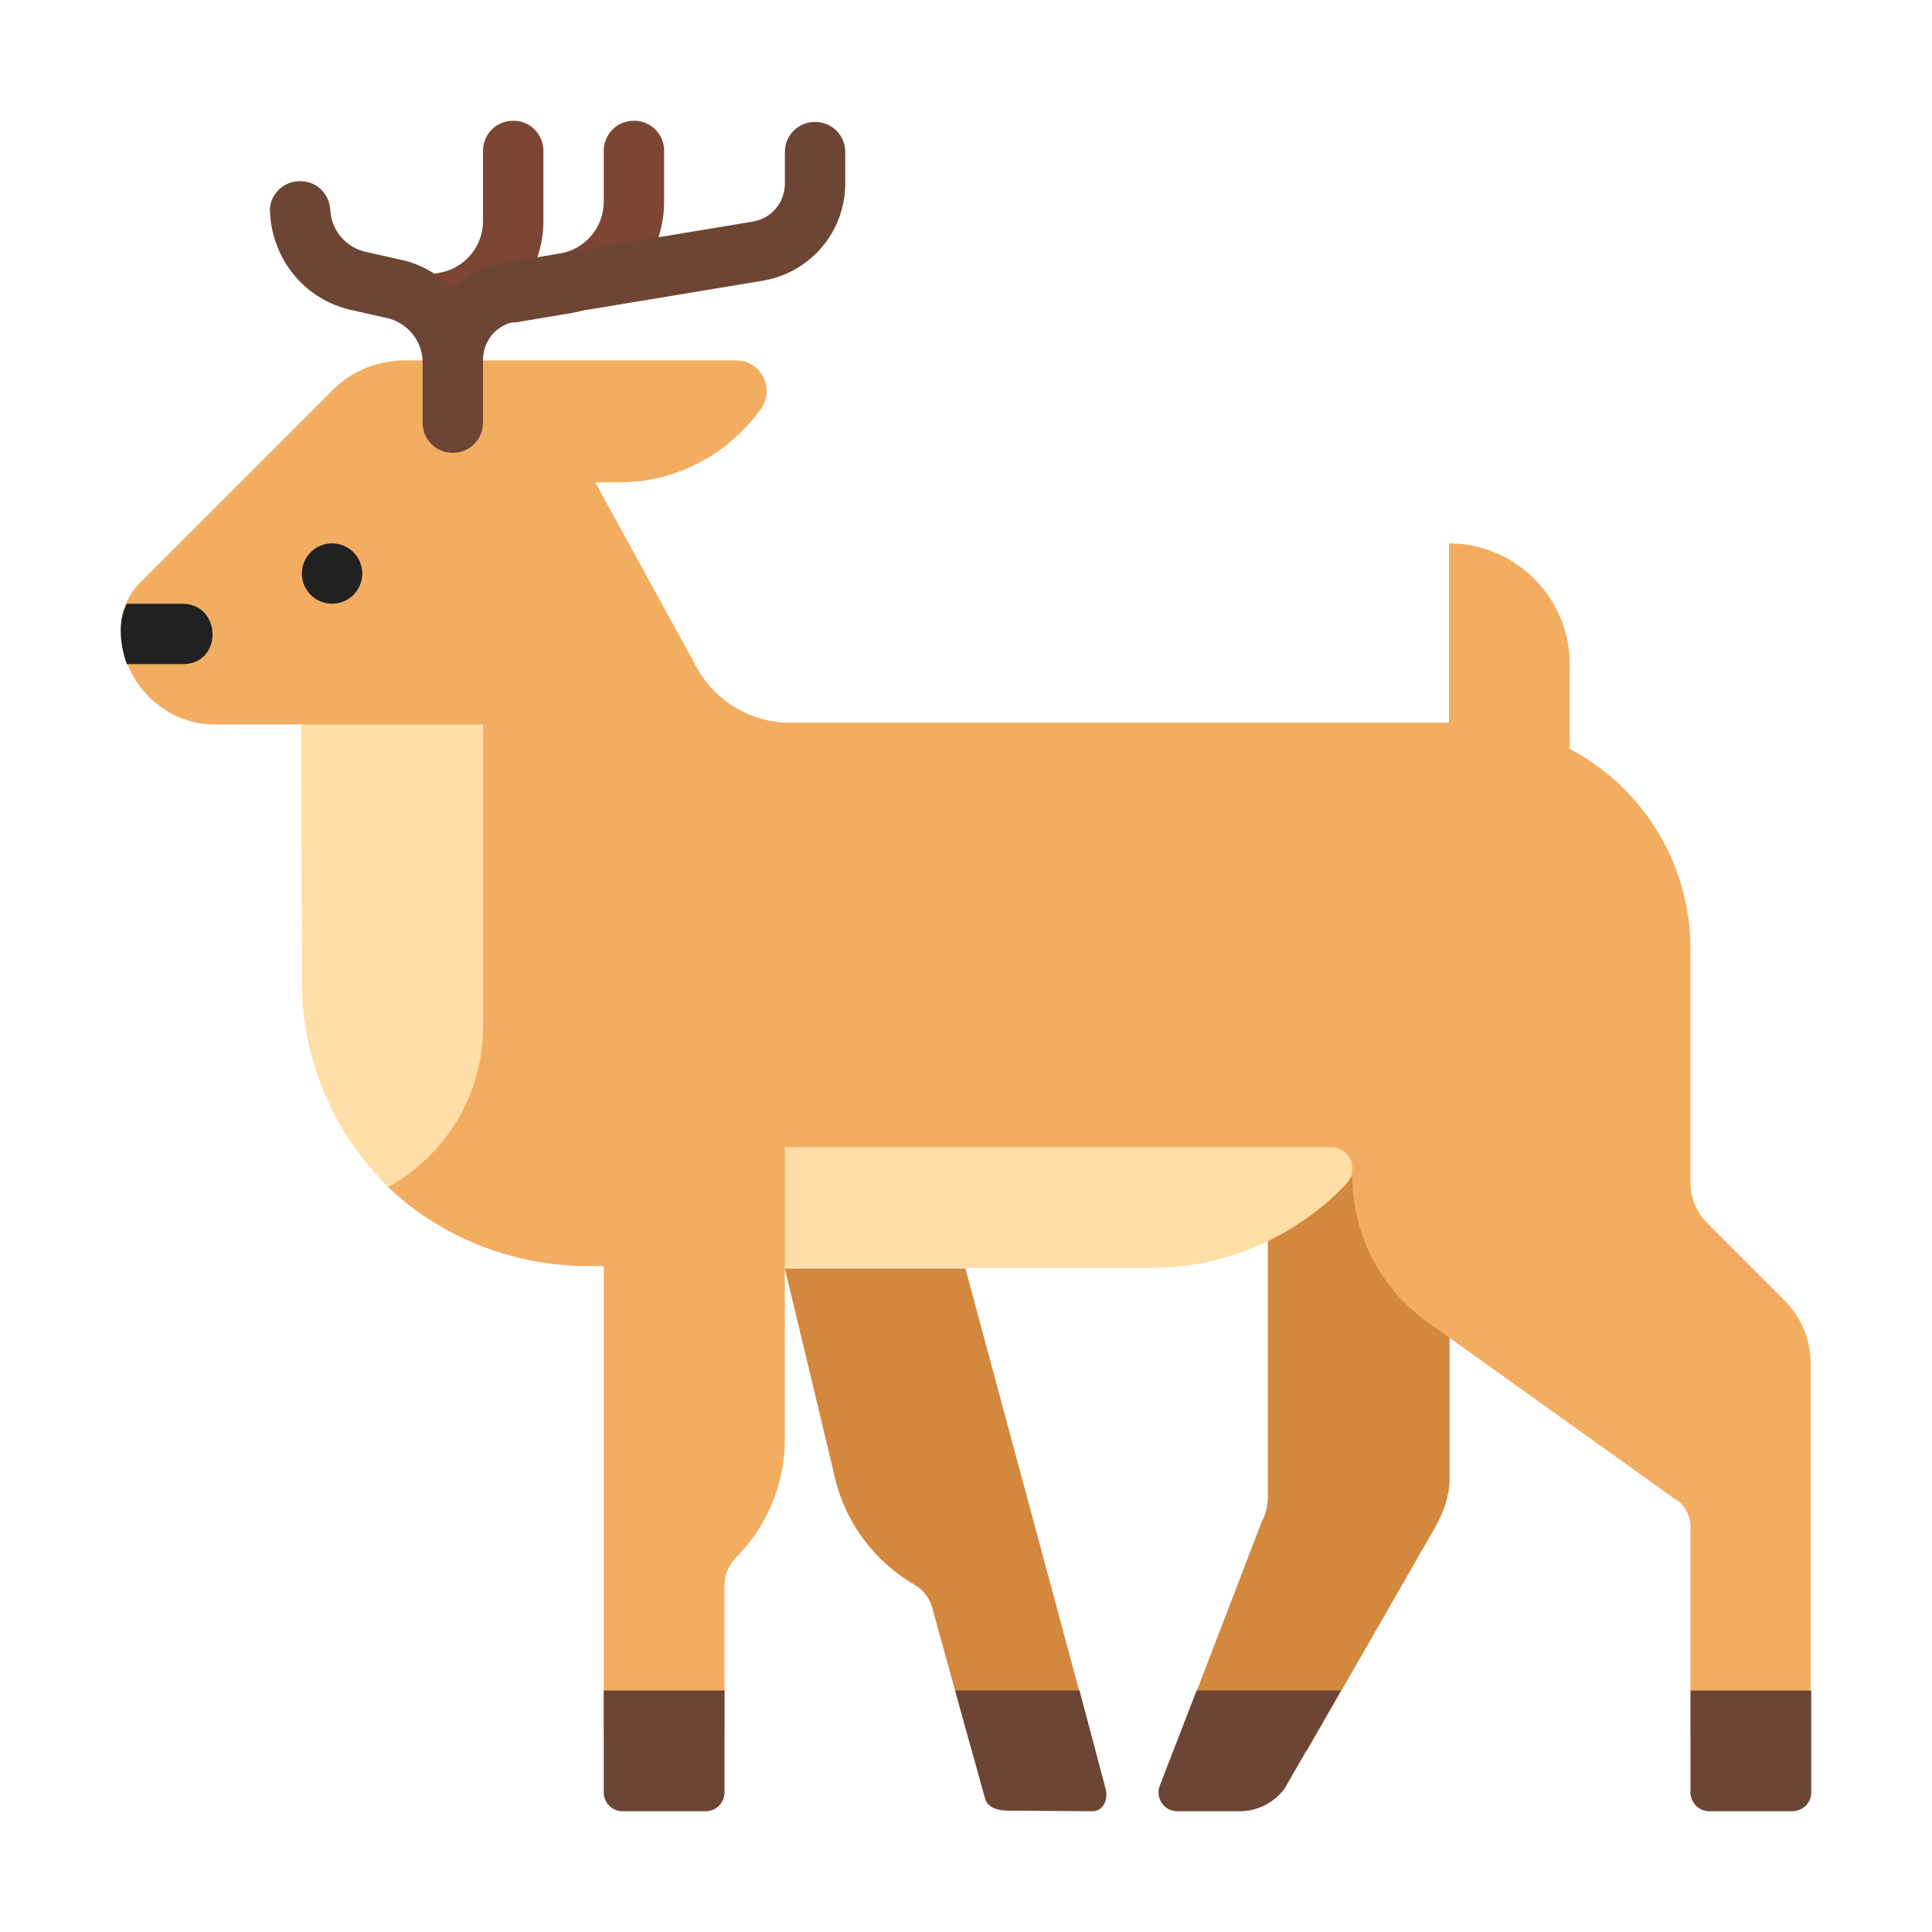
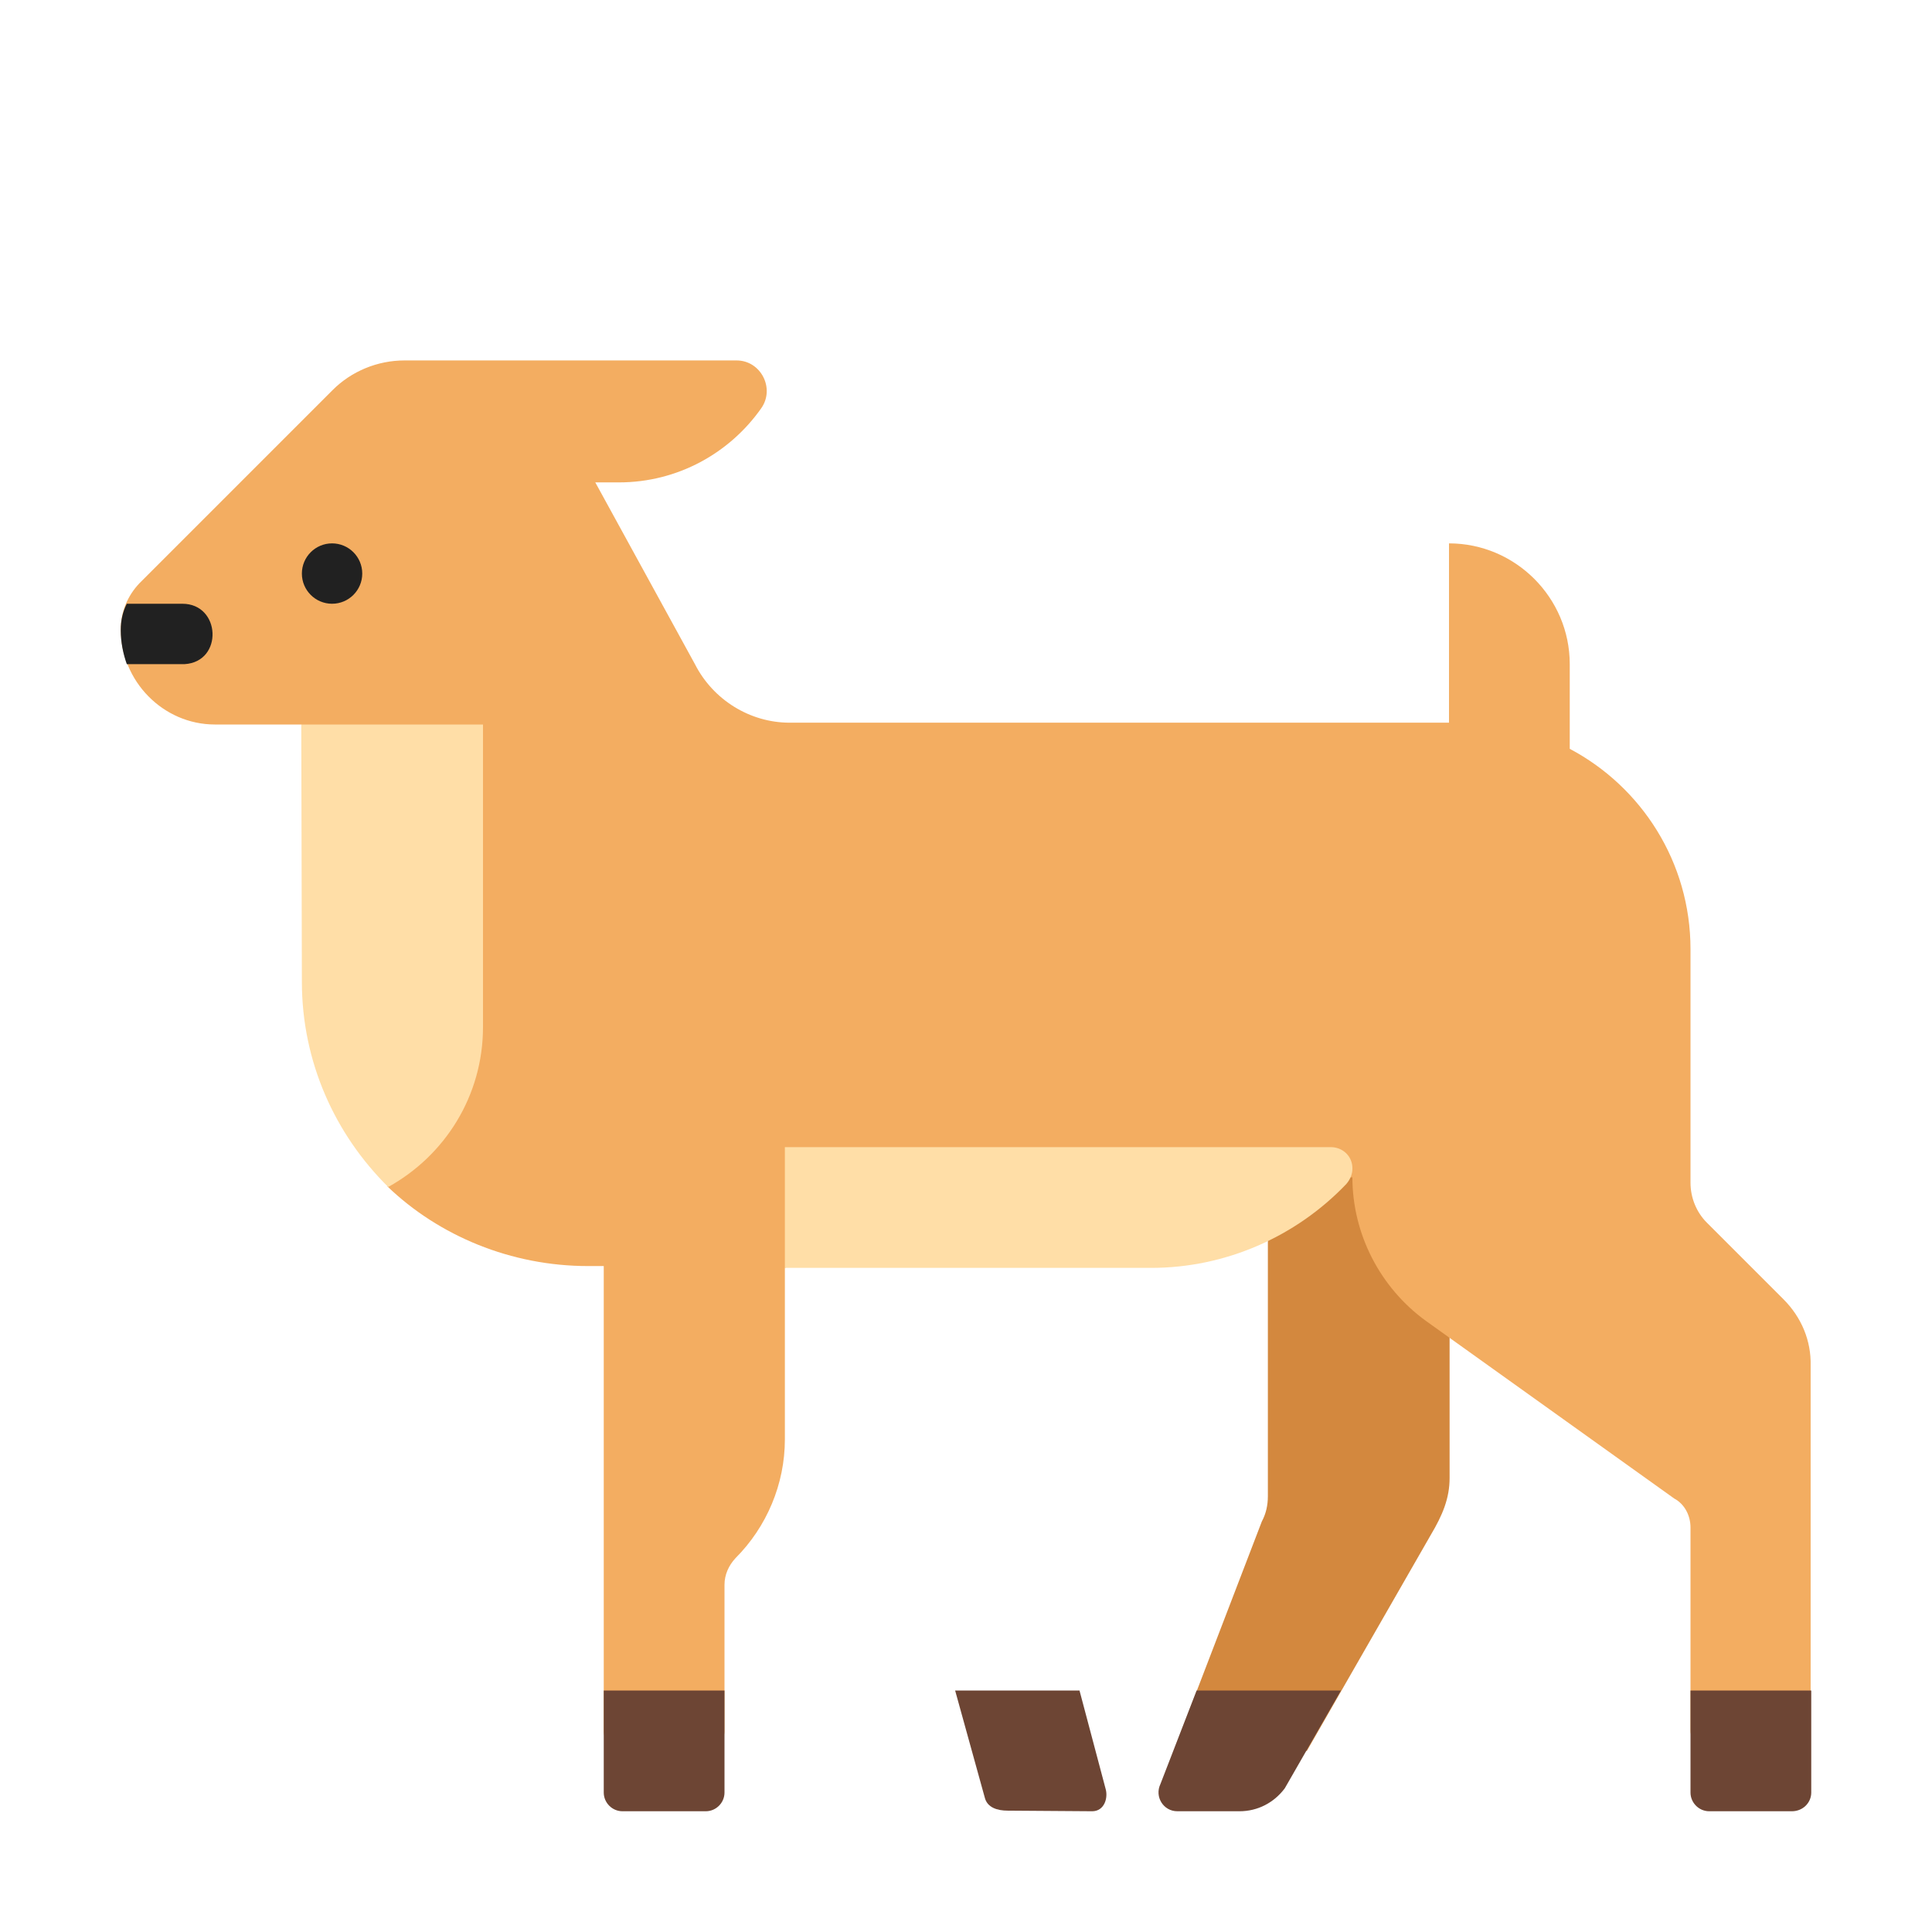
<svg xmlns="http://www.w3.org/2000/svg" width="32" height="32" viewBox="0 0 32 32" fill="none">
-   <path d="M8 2.5C8 2.22 8.22 2 8.5 2C8.78 2 9 2.22 9 2.5V3.66C9 3.871 8.965 4.075 8.9 4.266L9.27 4.2C9.69 4.13 10 3.77 10 3.34V2.5C10 2.22 10.22 2 10.5 2C10.78 2 11 2.22 11 2.5V3.34C11 4.26 10.35 5.03 9.44 5.19L8.6 5.33C8.57 5.34 8.54 5.34 8.51 5.34C8.384 5.34 8.267 5.293 8.178 5.213C7.981 5.348 7.755 5.446 7.51 5.5C7.46 5.32 7.36 5.15 7.22 5C7.1 4.86 6.98 4.73 6.85 4.6L7.27 4.52C7.69 4.45 8 4.09 8 3.66V2.5Z" fill="#7D4533" />
  <path d="M21 18.71V24.78C21 24.93 20.97 25.07 20.9 25.2L19.441 29H21.646L23.7 25.42C23.89 25.1 24.01 24.82 24.01 24.48V18.71H21Z" fill="#D3883E" />
-   <path d="M18.143 29H16.097L15.44 26.63C15.4 26.47 15.29 26.33 15.15 26.25C14.51 25.88 14.04 25.27 13.85 24.56L13 21.01H15.99L18.143 29Z" fill="#D3883E" />
  <path d="M28.27 20.25L29.54 21.52C29.84 21.82 30 22.21 29.99 22.62V28.66C29.99 28.83 29.85 28.97 29.68 28.97H28.31C28.14 28.97 28 28.83 28 28.66V25.3C28 25.1 27.9 24.91 27.73 24.82L23.62 21.88C22.86 21.33 22.4 20.44 22.4 19.5L17.103 19.643L13 21V23.84C13 24.58 12.7 25.29 12.18 25.81C12.07 25.93 12 26.08 12 26.25V28.67C12 28.84 11.86 28.98 11.69 28.98H10.31C10.14 28.98 10 28.84 10 28.67V20.97H9.74C8.464 20.97 7.27 20.47 6.418 19.652L7.099 14.725L4.99 12H3.56C2.7 12 2 11.28 2 10.42C2 10.14 2.11 9.87 2.31 9.66L5.51 6.46C5.82 6.15 6.25 5.97 6.7 5.97H12.2C12.6 5.97 12.84 6.43 12.61 6.76C12.09 7.5 11.23 7.99 10.25 7.99H9.86L11.51 11C11.81 11.59 12.42 11.97 13.08 11.97H24V9C25.1 9 26 9.9 26 11V12.403C27.189 13.032 28 14.282 28 15.72V19.59C28 19.84 28.1 20.08 28.27 20.25Z" fill="#F3AD61" />
  <path d="M12 29.69V28H10V29.69C10 29.86 10.14 30 10.31 30H11.69C11.86 30 12 29.86 12 29.69Z" fill="#6D4534" />
  <path d="M16.69 29.99C16.52 29.99 16.35 29.94 16.31 29.77L15.82 28H17.88L18.31 29.62C18.36 29.78 18.29 30 18.09 30L16.69 29.99Z" fill="#6D4534" />
  <path d="M19.22 29.55L19.82 28H22.21L21.28 29.62C21.1 29.86 20.83 30 20.53 30H19.5C19.27 30 19.12 29.76 19.22 29.55Z" fill="#6D4534" />
  <path d="M30 28V29.69C30 29.86 29.86 30 29.68 30H28.31C28.14 30 28 29.86 28 29.69V28H30Z" fill="#6D4534" />
  <path d="M6 9.5C6 9.776 5.776 10 5.5 10C5.224 10 5 9.776 5 9.5C5 9.224 5.224 9 5.5 9C5.776 9 6 9.224 6 9.5Z" fill="#212121" />
  <path d="M3.06 11H2.1C2.04 10.83 2 10.64 2 10.44C2 10.28 2.03 10.14 2.1 10H3.02C3.66 10 3.7 10.96 3.06 11Z" fill="#212121" />
  <path d="M8 12V17.01C8 18.15 7.37 19.14 6.43 19.66C5.55 18.79 5 17.59 5 16.26L4.99 12H8Z" fill="#FFDEA7" />
  <path d="M13 21V19L22.04 19C22.24 19 22.4 19.15 22.4 19.35V19.36C22.4 19.45 22.36 19.54 22.3 19.61C21.46 20.49 20.29 21 19.07 21H13Z" fill="#FFDEA7" />
-   <path d="M13.5 2.02C13.22 2.02 13 2.24 13 2.52V3.04C13 3.35 12.78 3.62 12.47 3.67L8.37 4.35C8.03 4.4 7.73 4.56 7.5 4.78C7.27 4.55 6.97 4.37 6.63 4.3L6.05 4.17C5.71 4.09 5.47 3.79 5.47 3.44V3.5C5.47 3.22 5.25 3 4.97 3C4.7 3 4.48 3.21 4.47 3.47C4.49 4.28 5.04 4.97 5.84 5.14L6.42 5.27C6.75 5.35 7 5.65 7 6V6.66V7C7 7.28 7.22 7.5 7.5 7.5C7.78 7.5 8 7.28 8 7V6.66V6V5.96C8 5.65 8.22 5.38 8.53 5.33L12.63 4.65C13.42 4.52 14 3.84 14 3.04V2.52C14 2.24 13.78 2.02 13.5 2.02Z" fill="#6D4534" />
</svg>